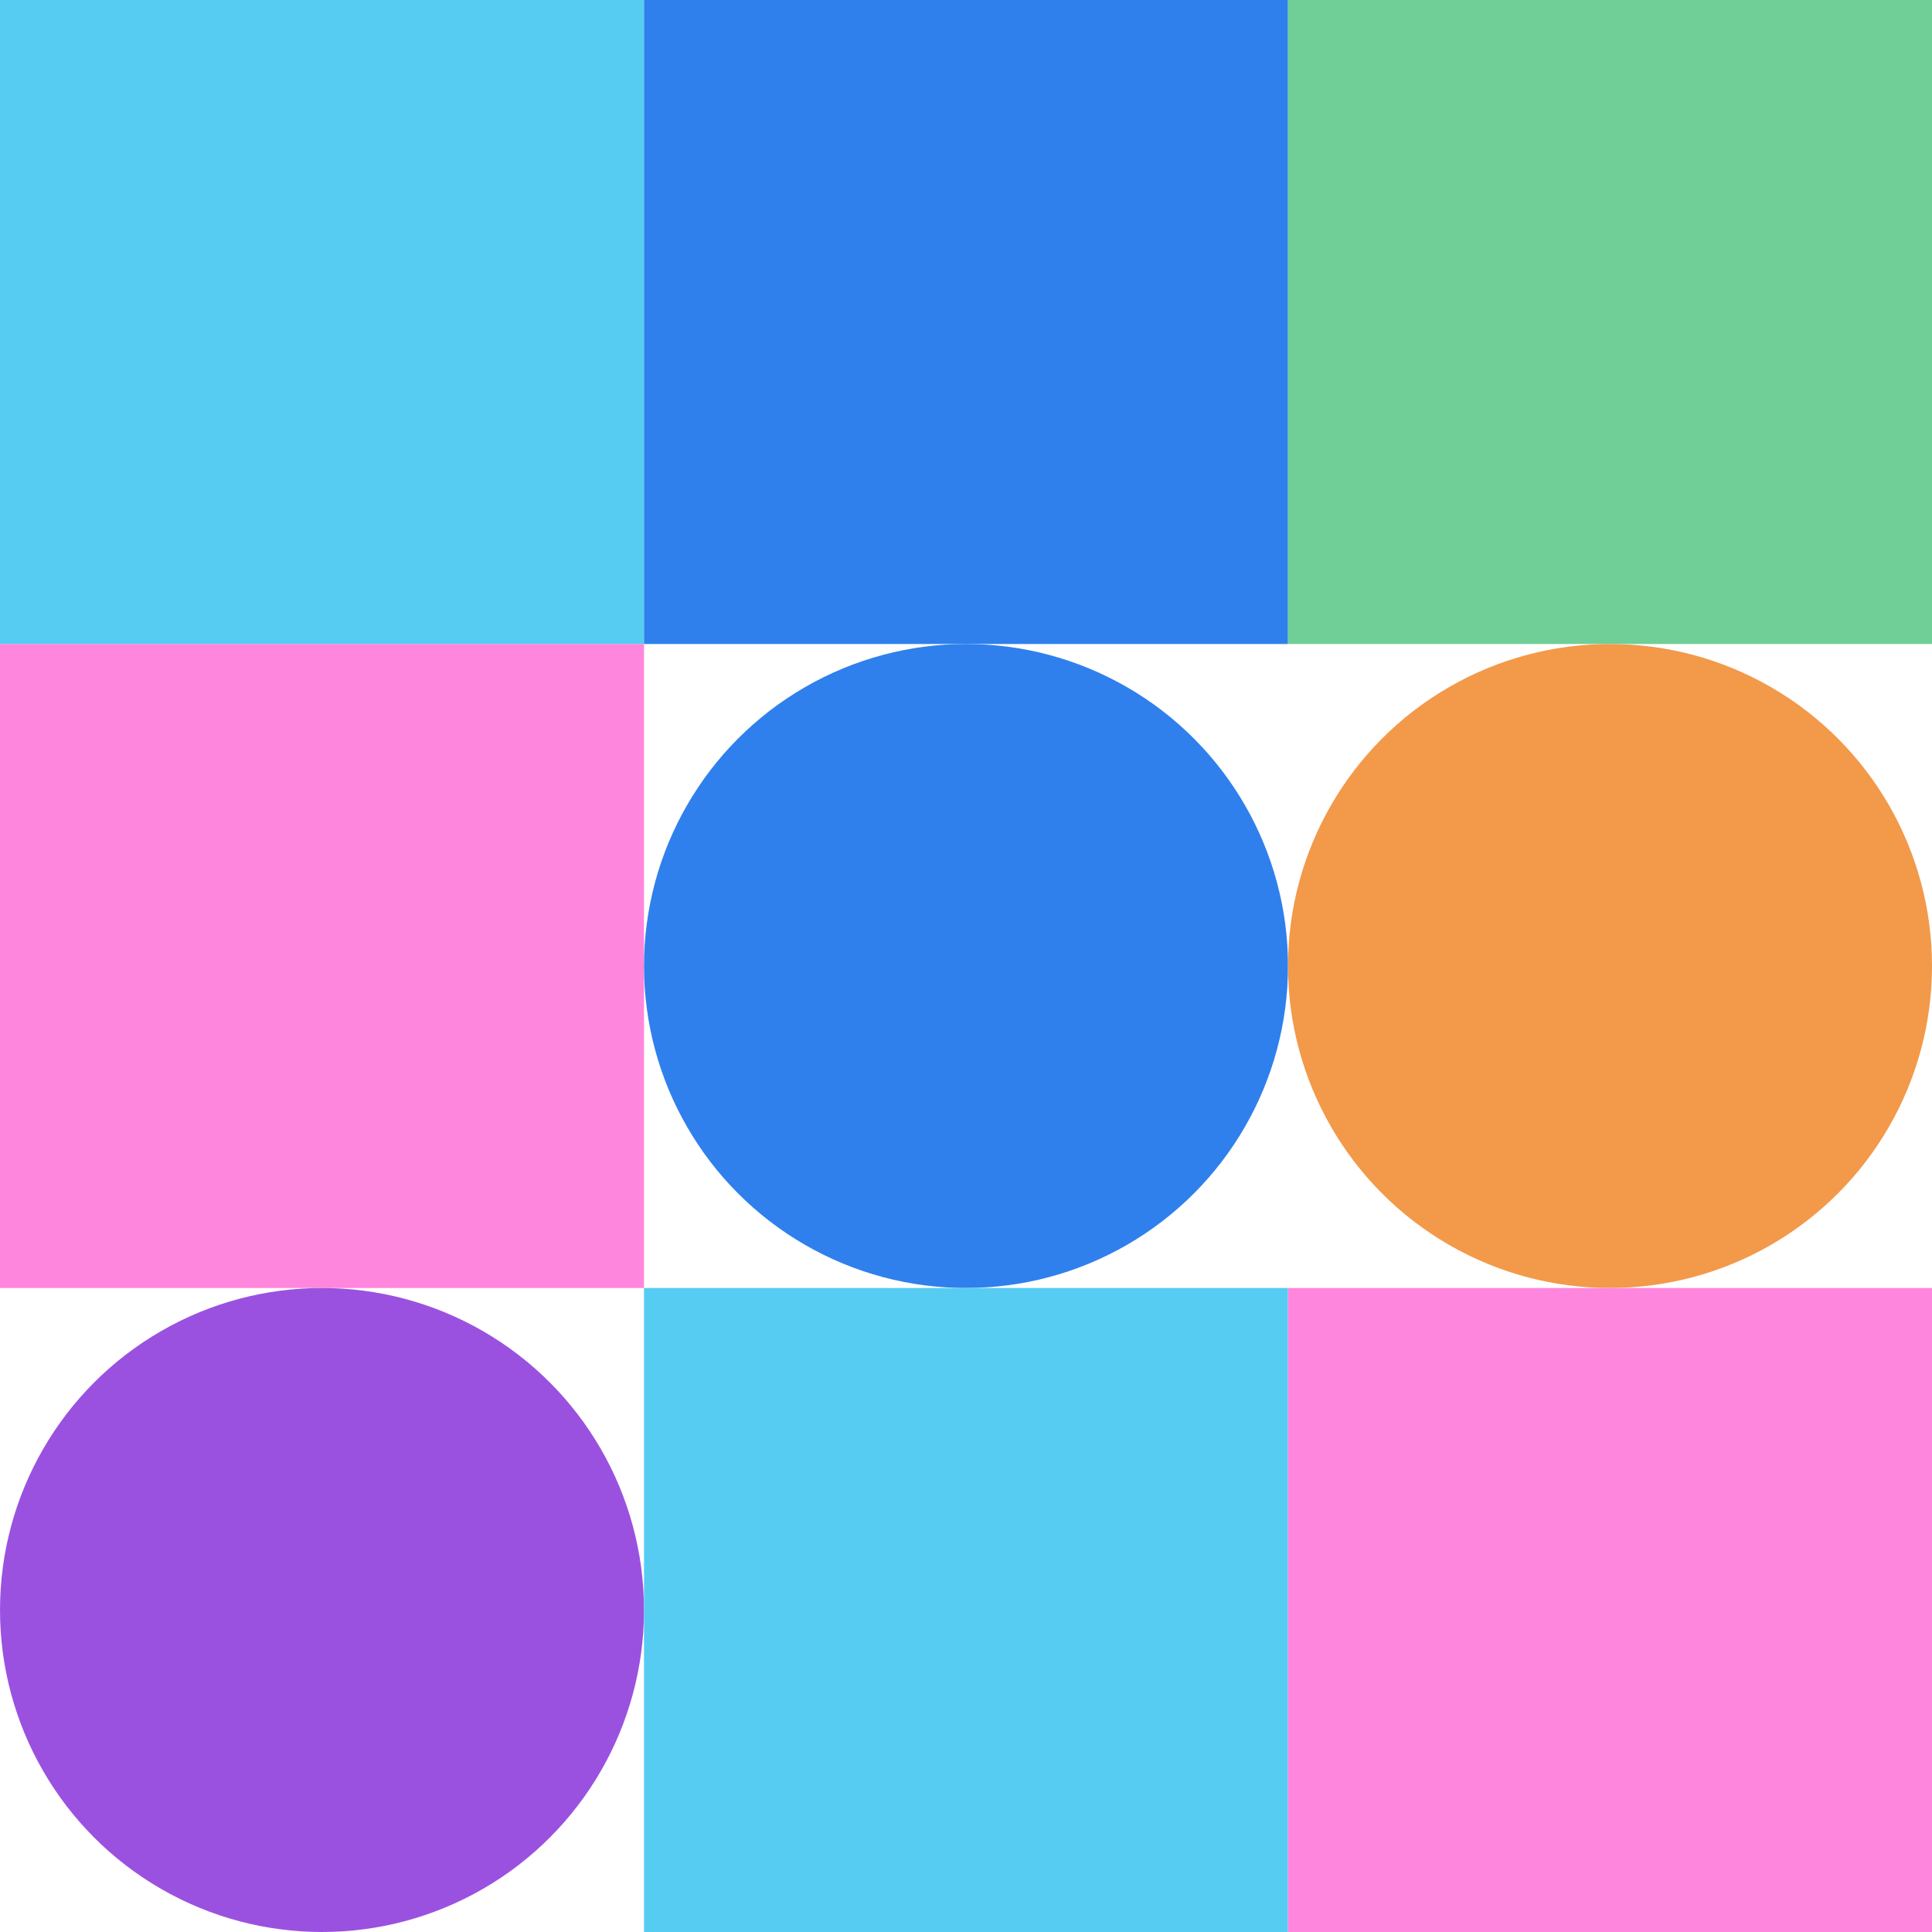
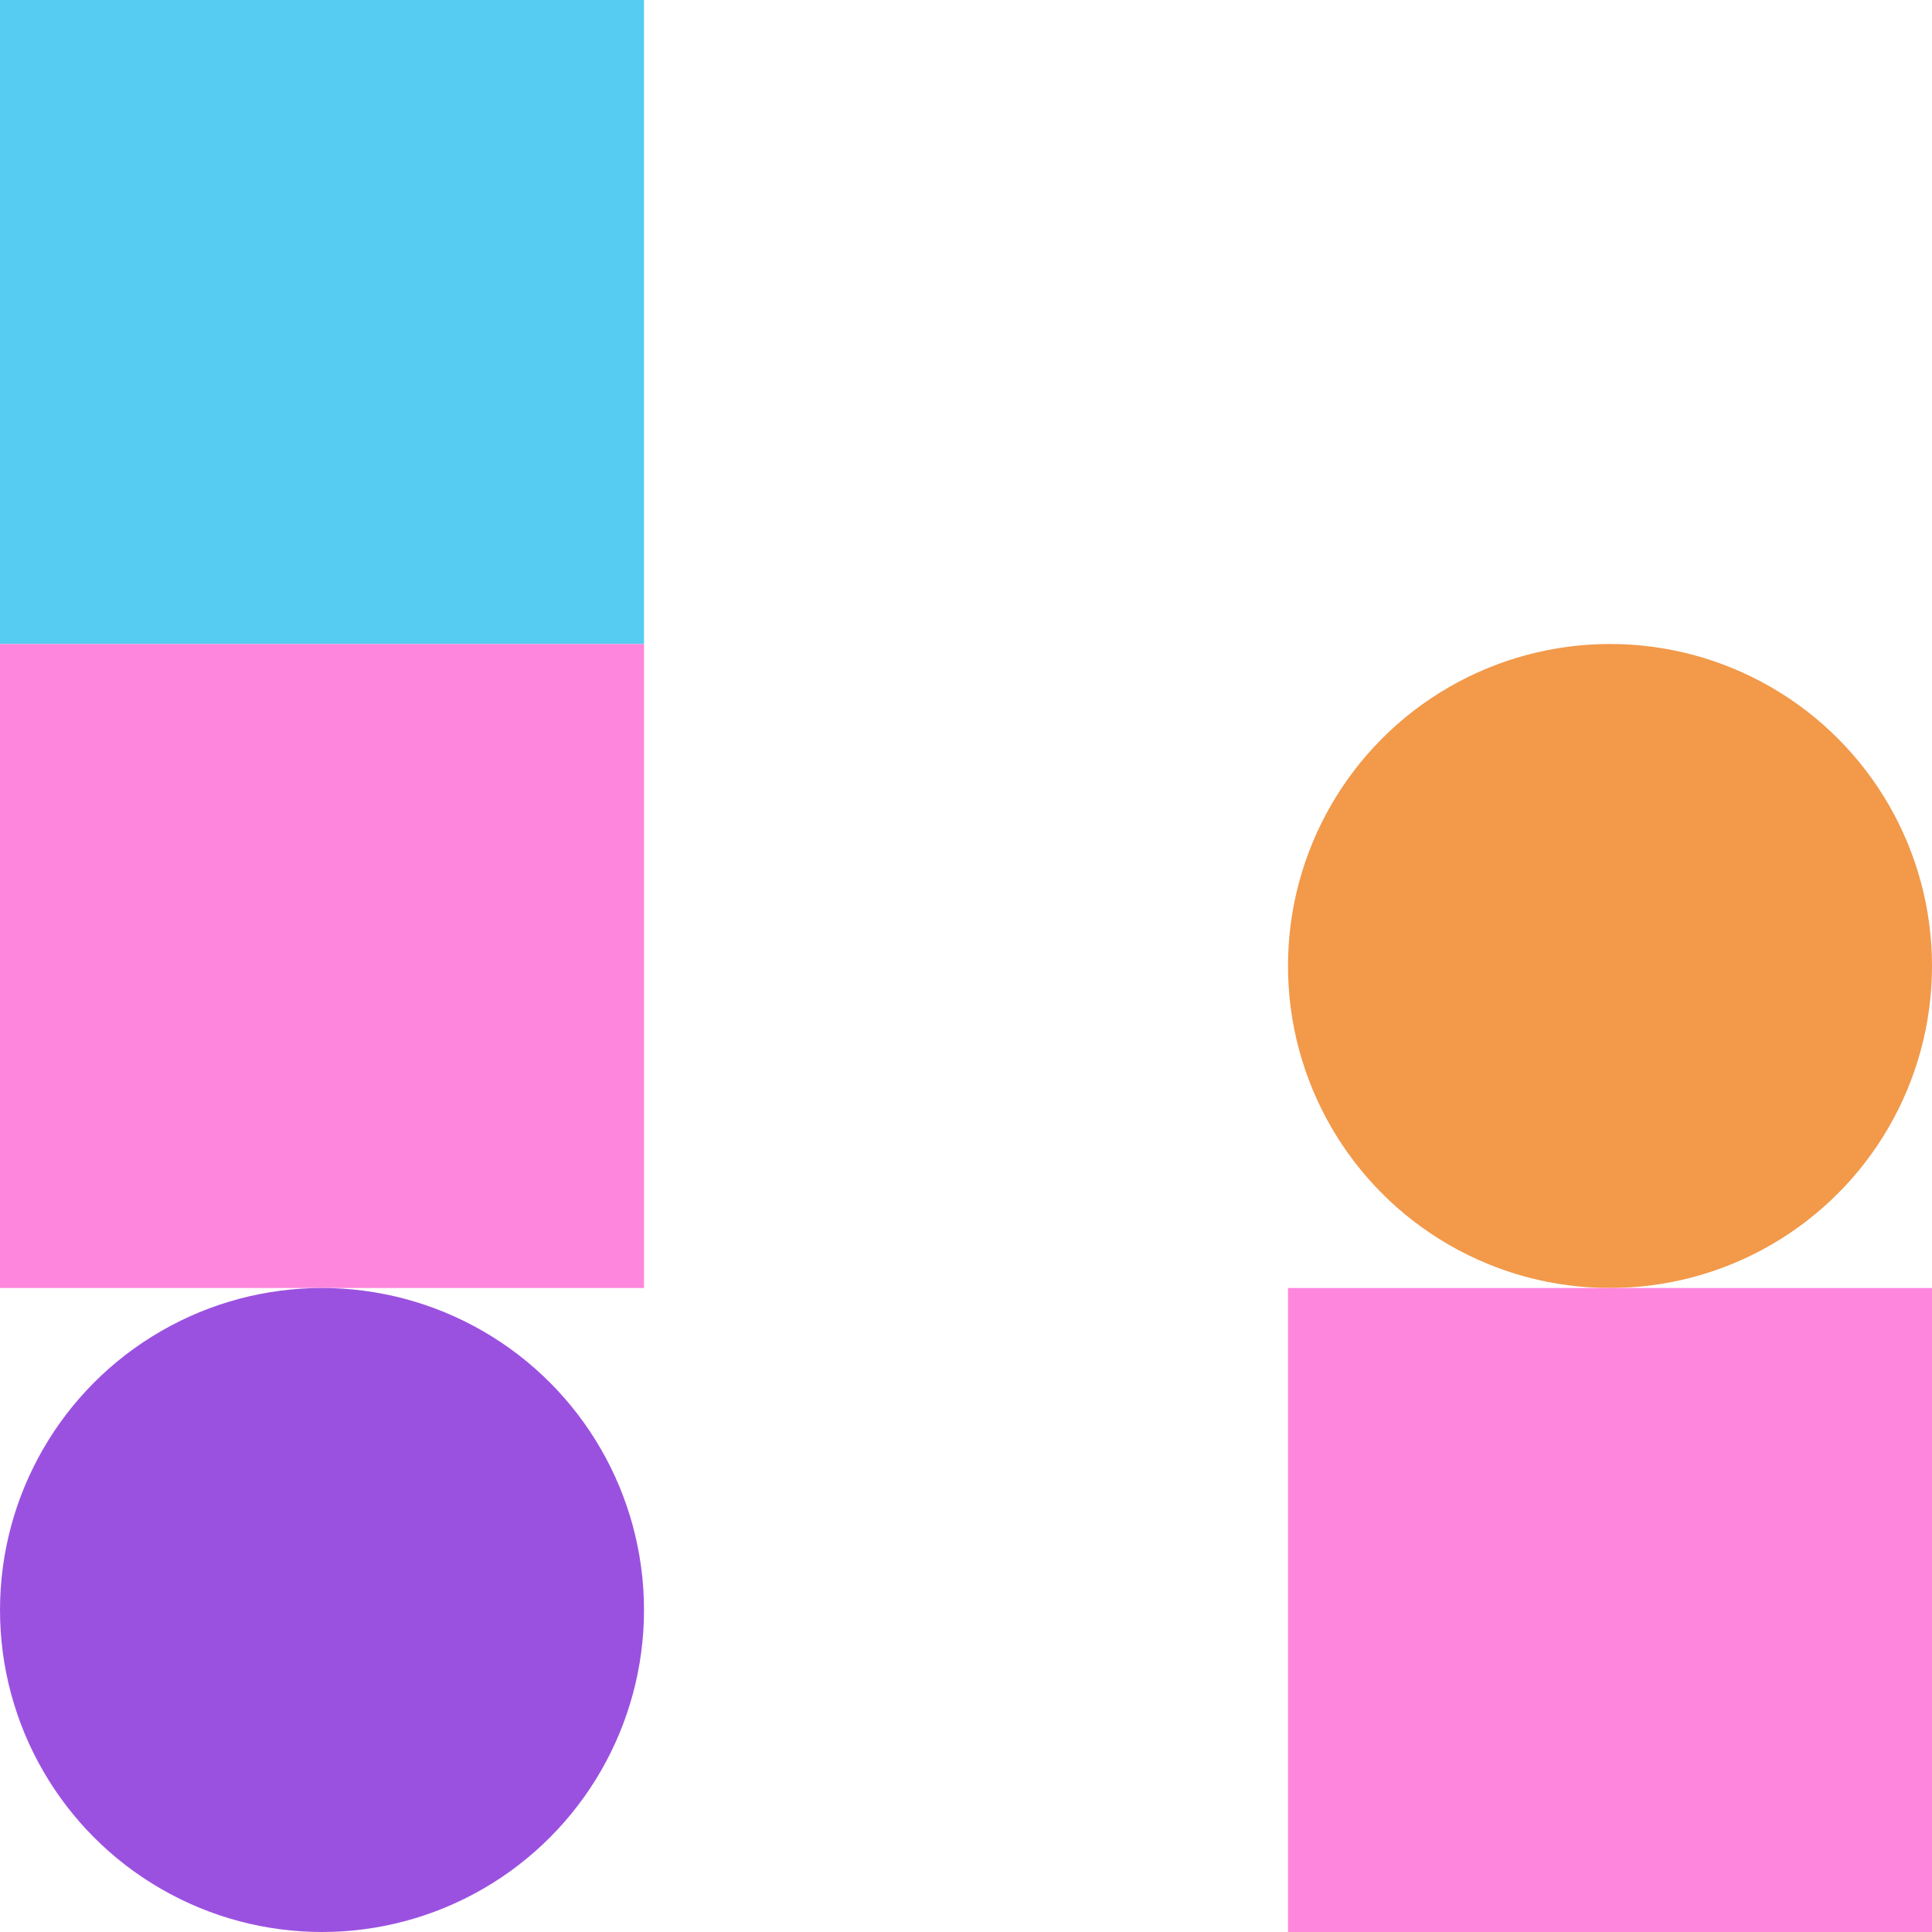
<svg xmlns="http://www.w3.org/2000/svg" viewbox="0 0 900 900" width="900" height="900">
  <rect fill="#56ccf2" x="0" y="0" width="300" height="300" />
-   <rect fill="#2f80ed" x="300" y="0" width="300" height="300" />
-   <rect fill="#6fcf97" x="600" y="0" width="300" height="300" />
  <rect fill="#ff86dd" x="0" y="300" width="300" height="300" />
-   <circle fill="#2f80ed" cx="450" cy="450" r="150" width="300" height="300" />
  <circle fill="#f2994a" cx="750" cy="450" r="150" width="300" height="300" />
  <circle fill="#9b51e0" cx="150" cy="750" r="150" width="300" height="300" />
-   <rect fill="#56ccf2" x="300" y="600" width="300" height="300" />
  <rect fill="#ff86dd" x="600" y="600" width="300" height="300" />
</svg>